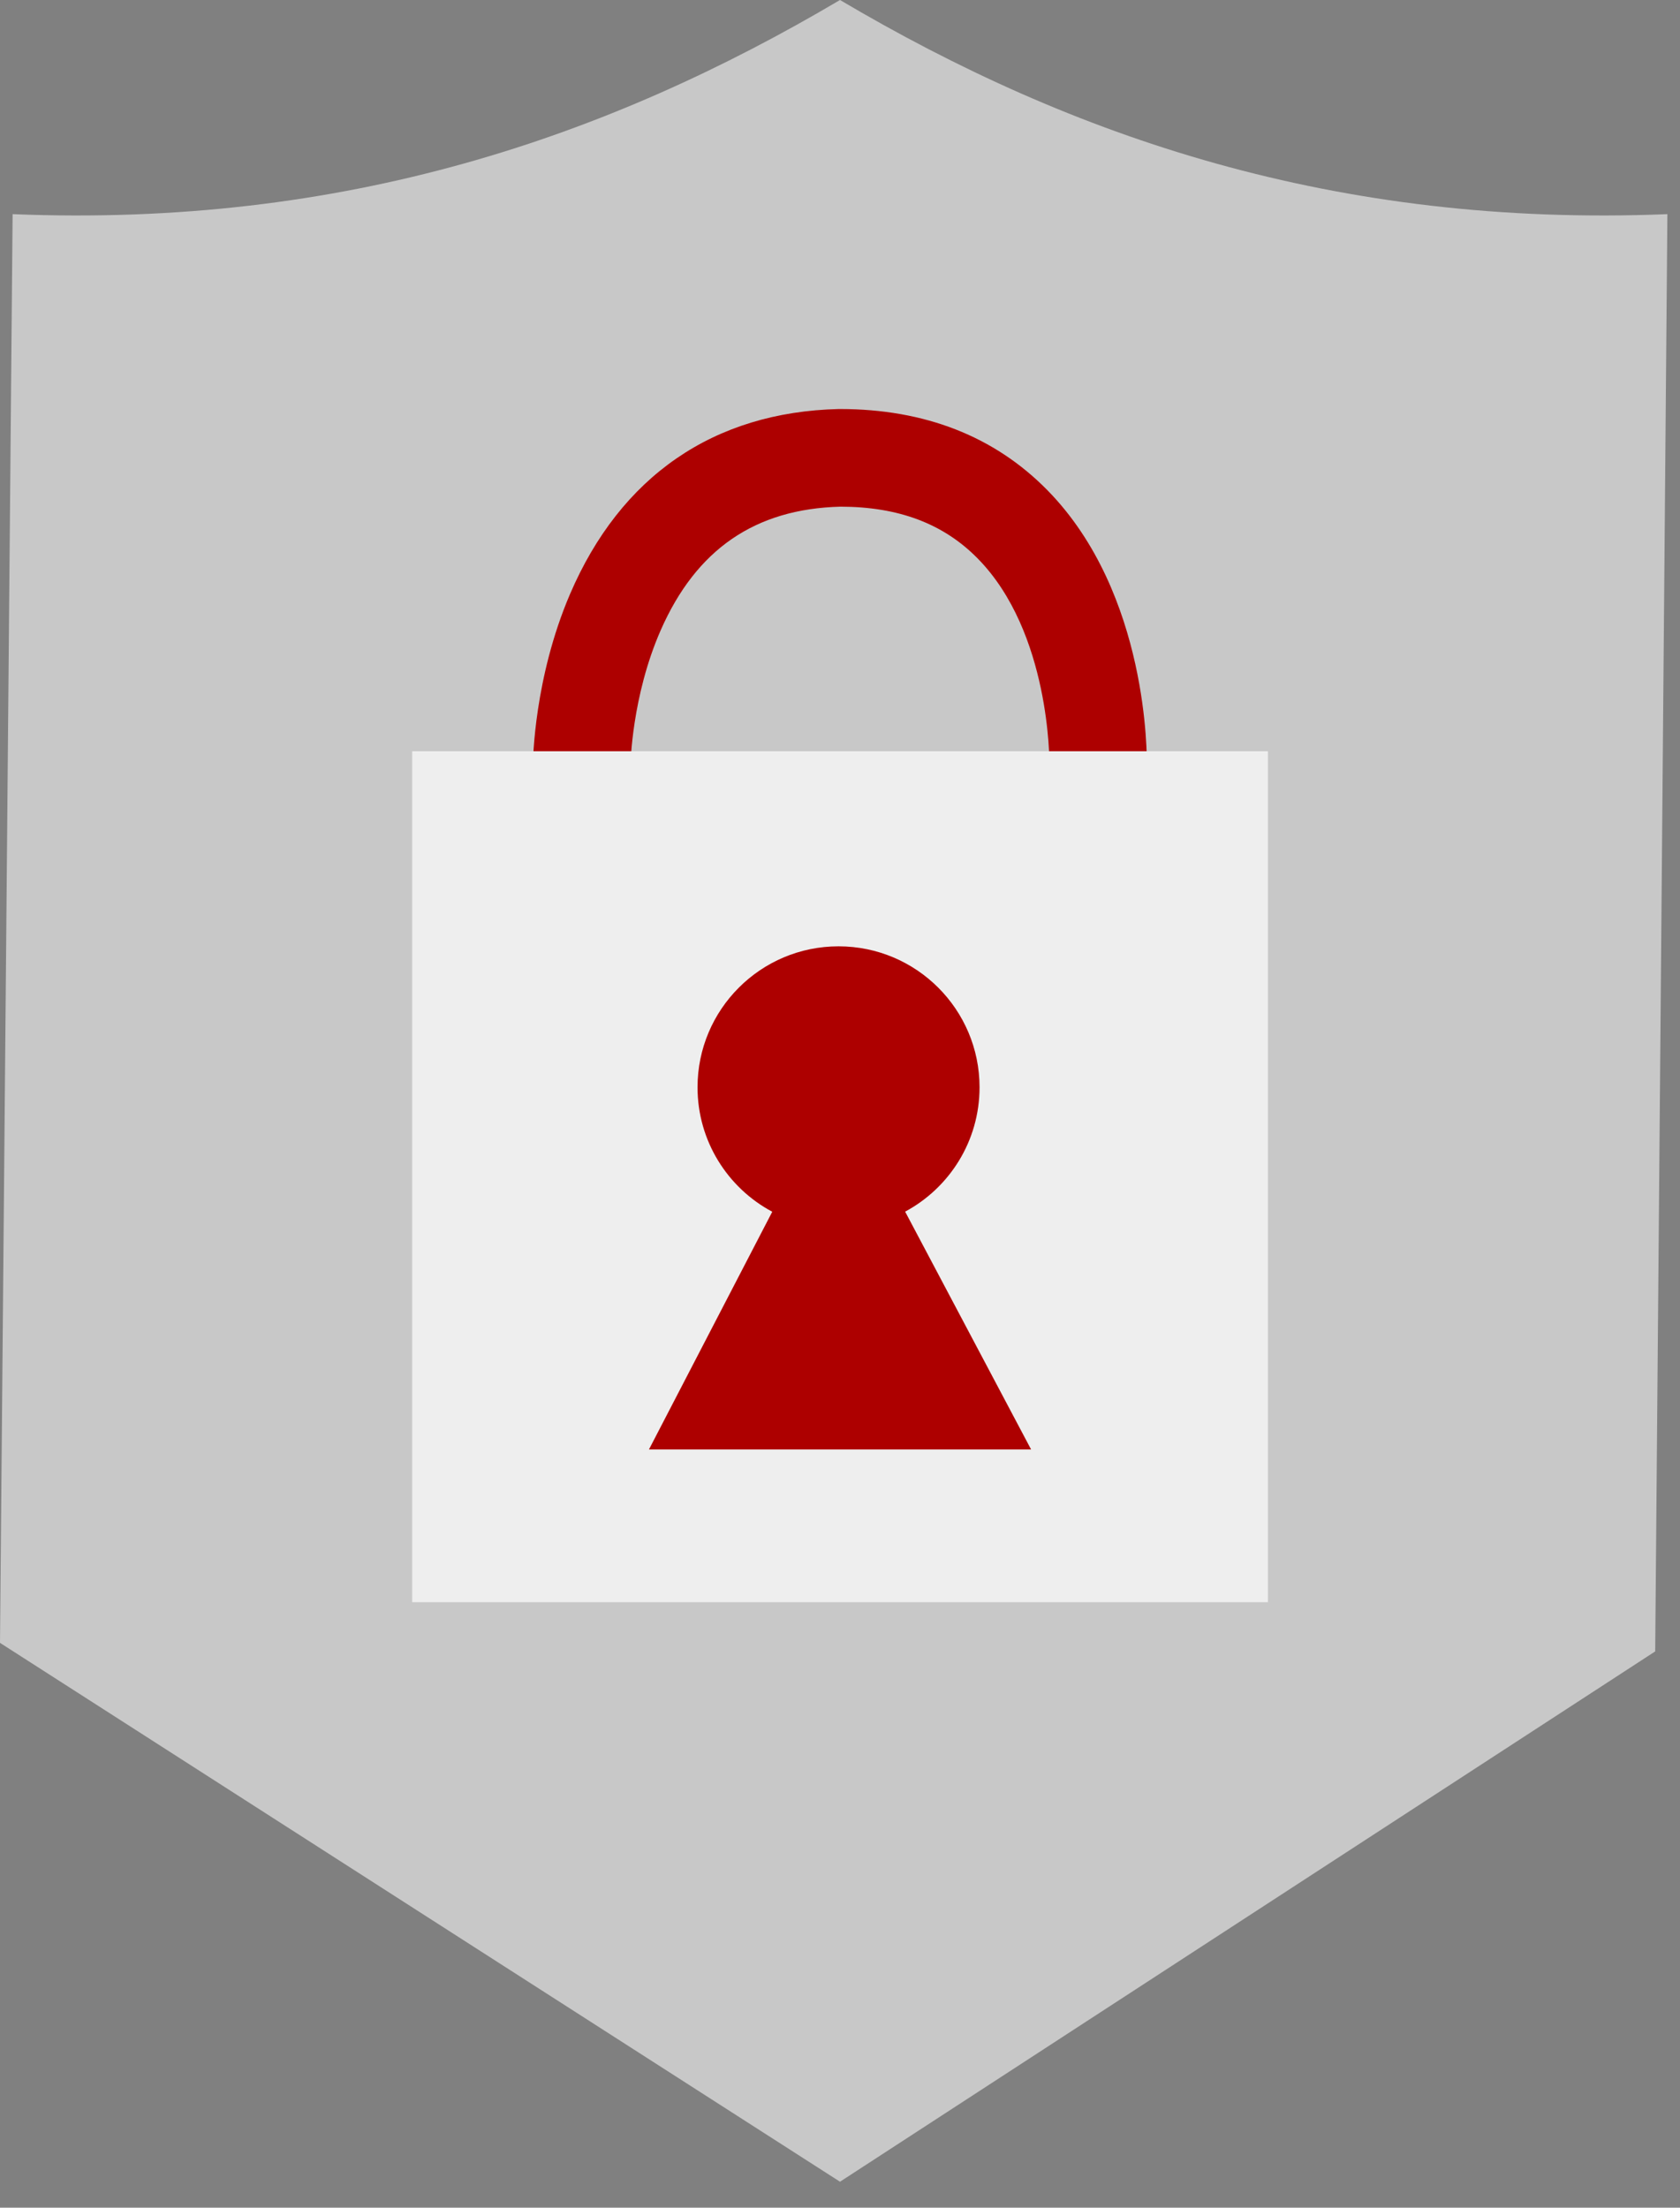
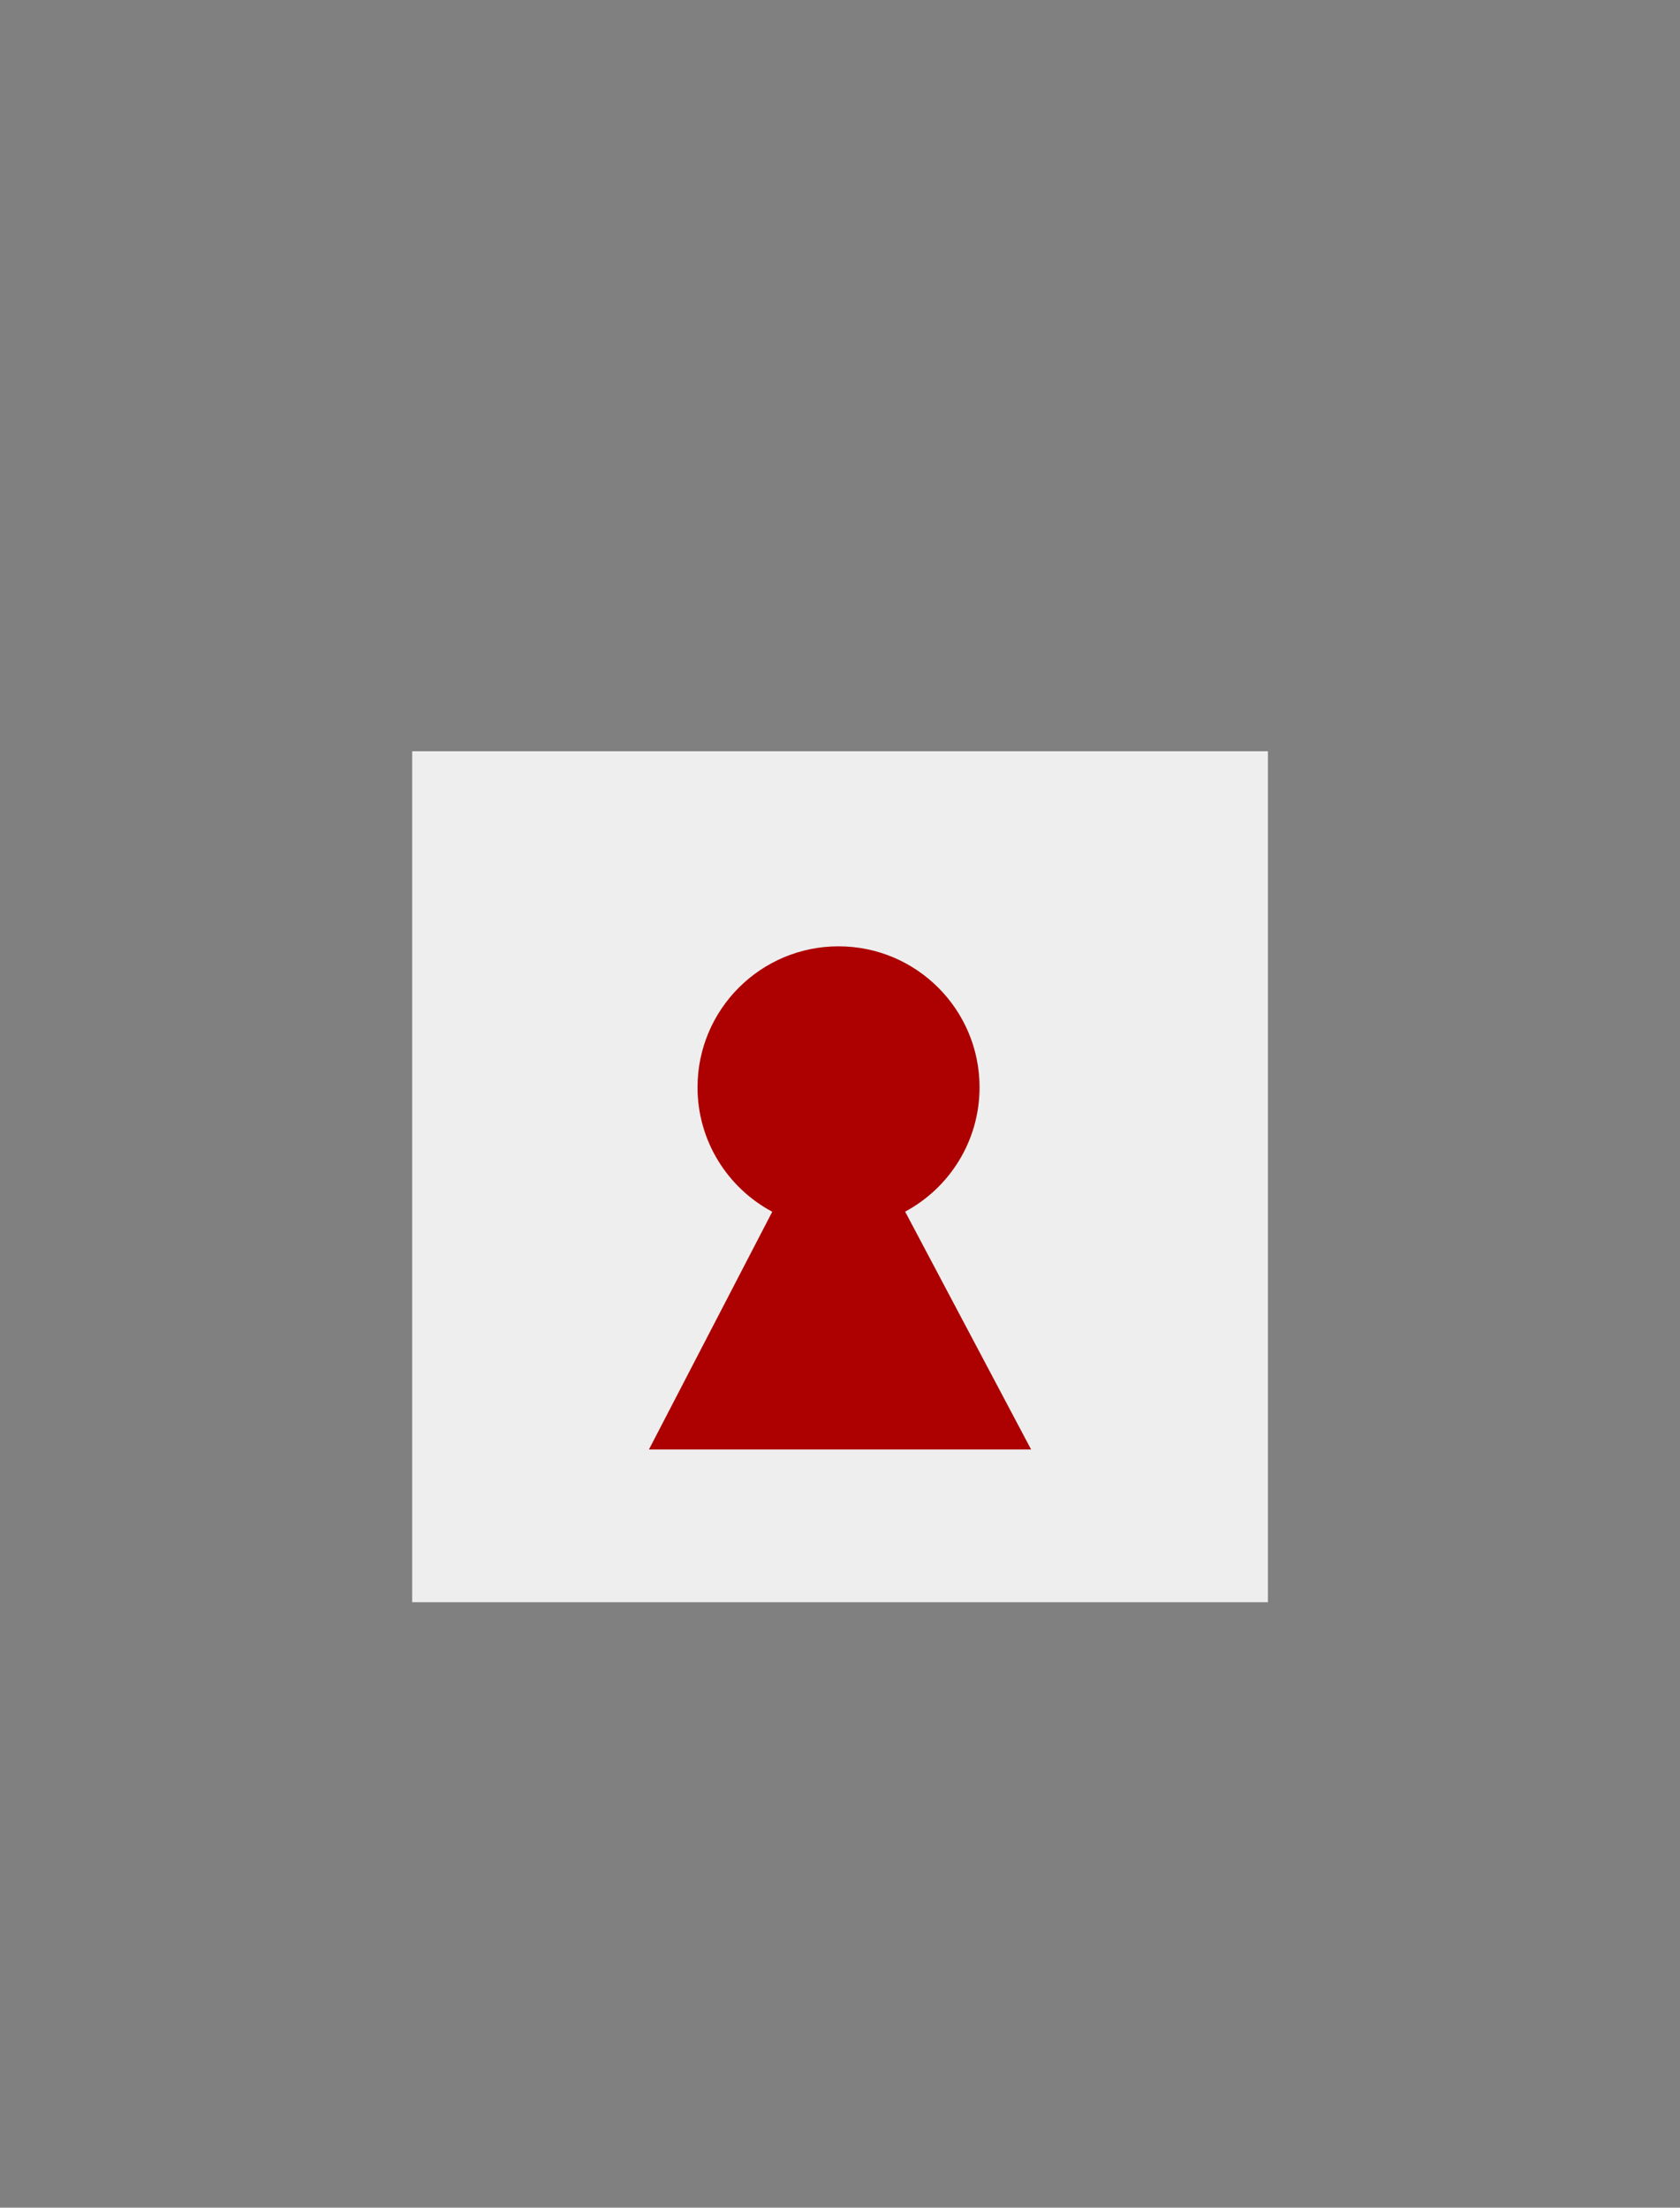
<svg xmlns="http://www.w3.org/2000/svg" viewBox="0 0 161.2 211.85">
  <rect x="0" y="0" width="161.2" height="211.85" fill="#808080" stroke="none" />
  <defs>
    <style>.cls-1{fill-rule:evenodd;}.cls-1,.cls-2{fill:#ad0000;}.cls-3{fill:#c8c8c8;}.cls-4{fill:none;}.cls-5{fill:#eee;}</style>
  </defs>
  <g id="Layer_2">
    <rect class="cls-4" x="-70" y="-45.32" width="300" height="300" />
  </g>
  <g id="Layer_1">
    <g>
-       <path class="cls-3" d="M80.6,209.36l78.22-50.89,1.17-137.92C128.19,21.84,102.9,13.19,80.6,0h0S80.6,0,80.6,0h0S80.6,0,80.6,0C58.3,13.19,33.02,21.84,1.21,20.55L0,157.65l80.6,51.71h0s0,0,0,0h0s0,0,0,0Z" />
      <g>
-         <path class="cls-2" d="M110.05,73.46l-9.36-.19c0-.11,.11-12.59-6.89-19.69-3.28-3.33-7.58-4.95-13.15-4.96-8.2,.21-13.85,4.1-17.26,11.87-2.78,6.34-2.89,12.85-2.89,12.91l-9.36-.08c0-.33,.1-8.24,3.55-16.3,4.86-11.33,13.78-17.48,25.79-17.77h.11c8.14,0,14.84,2.62,19.92,7.8,9.75,9.94,9.54,25.73,9.53,26.39Z" />
        <rect class="cls-5" x="39.55" y="72.09" width="82.11" height="81.66" />
        <path class="cls-1" d="M98.94,139.1l-12.09-22.83c4.25-2.28,7.14-6.77,7.14-11.93,0-7.47-6.06-13.53-13.53-13.53s-13.53,6.06-13.53,13.53c0,5.17,2.91,9.67,7.17,11.94l-11.83,22.81h36.67Z" />
      </g>
    </g>
  </g>
</svg>